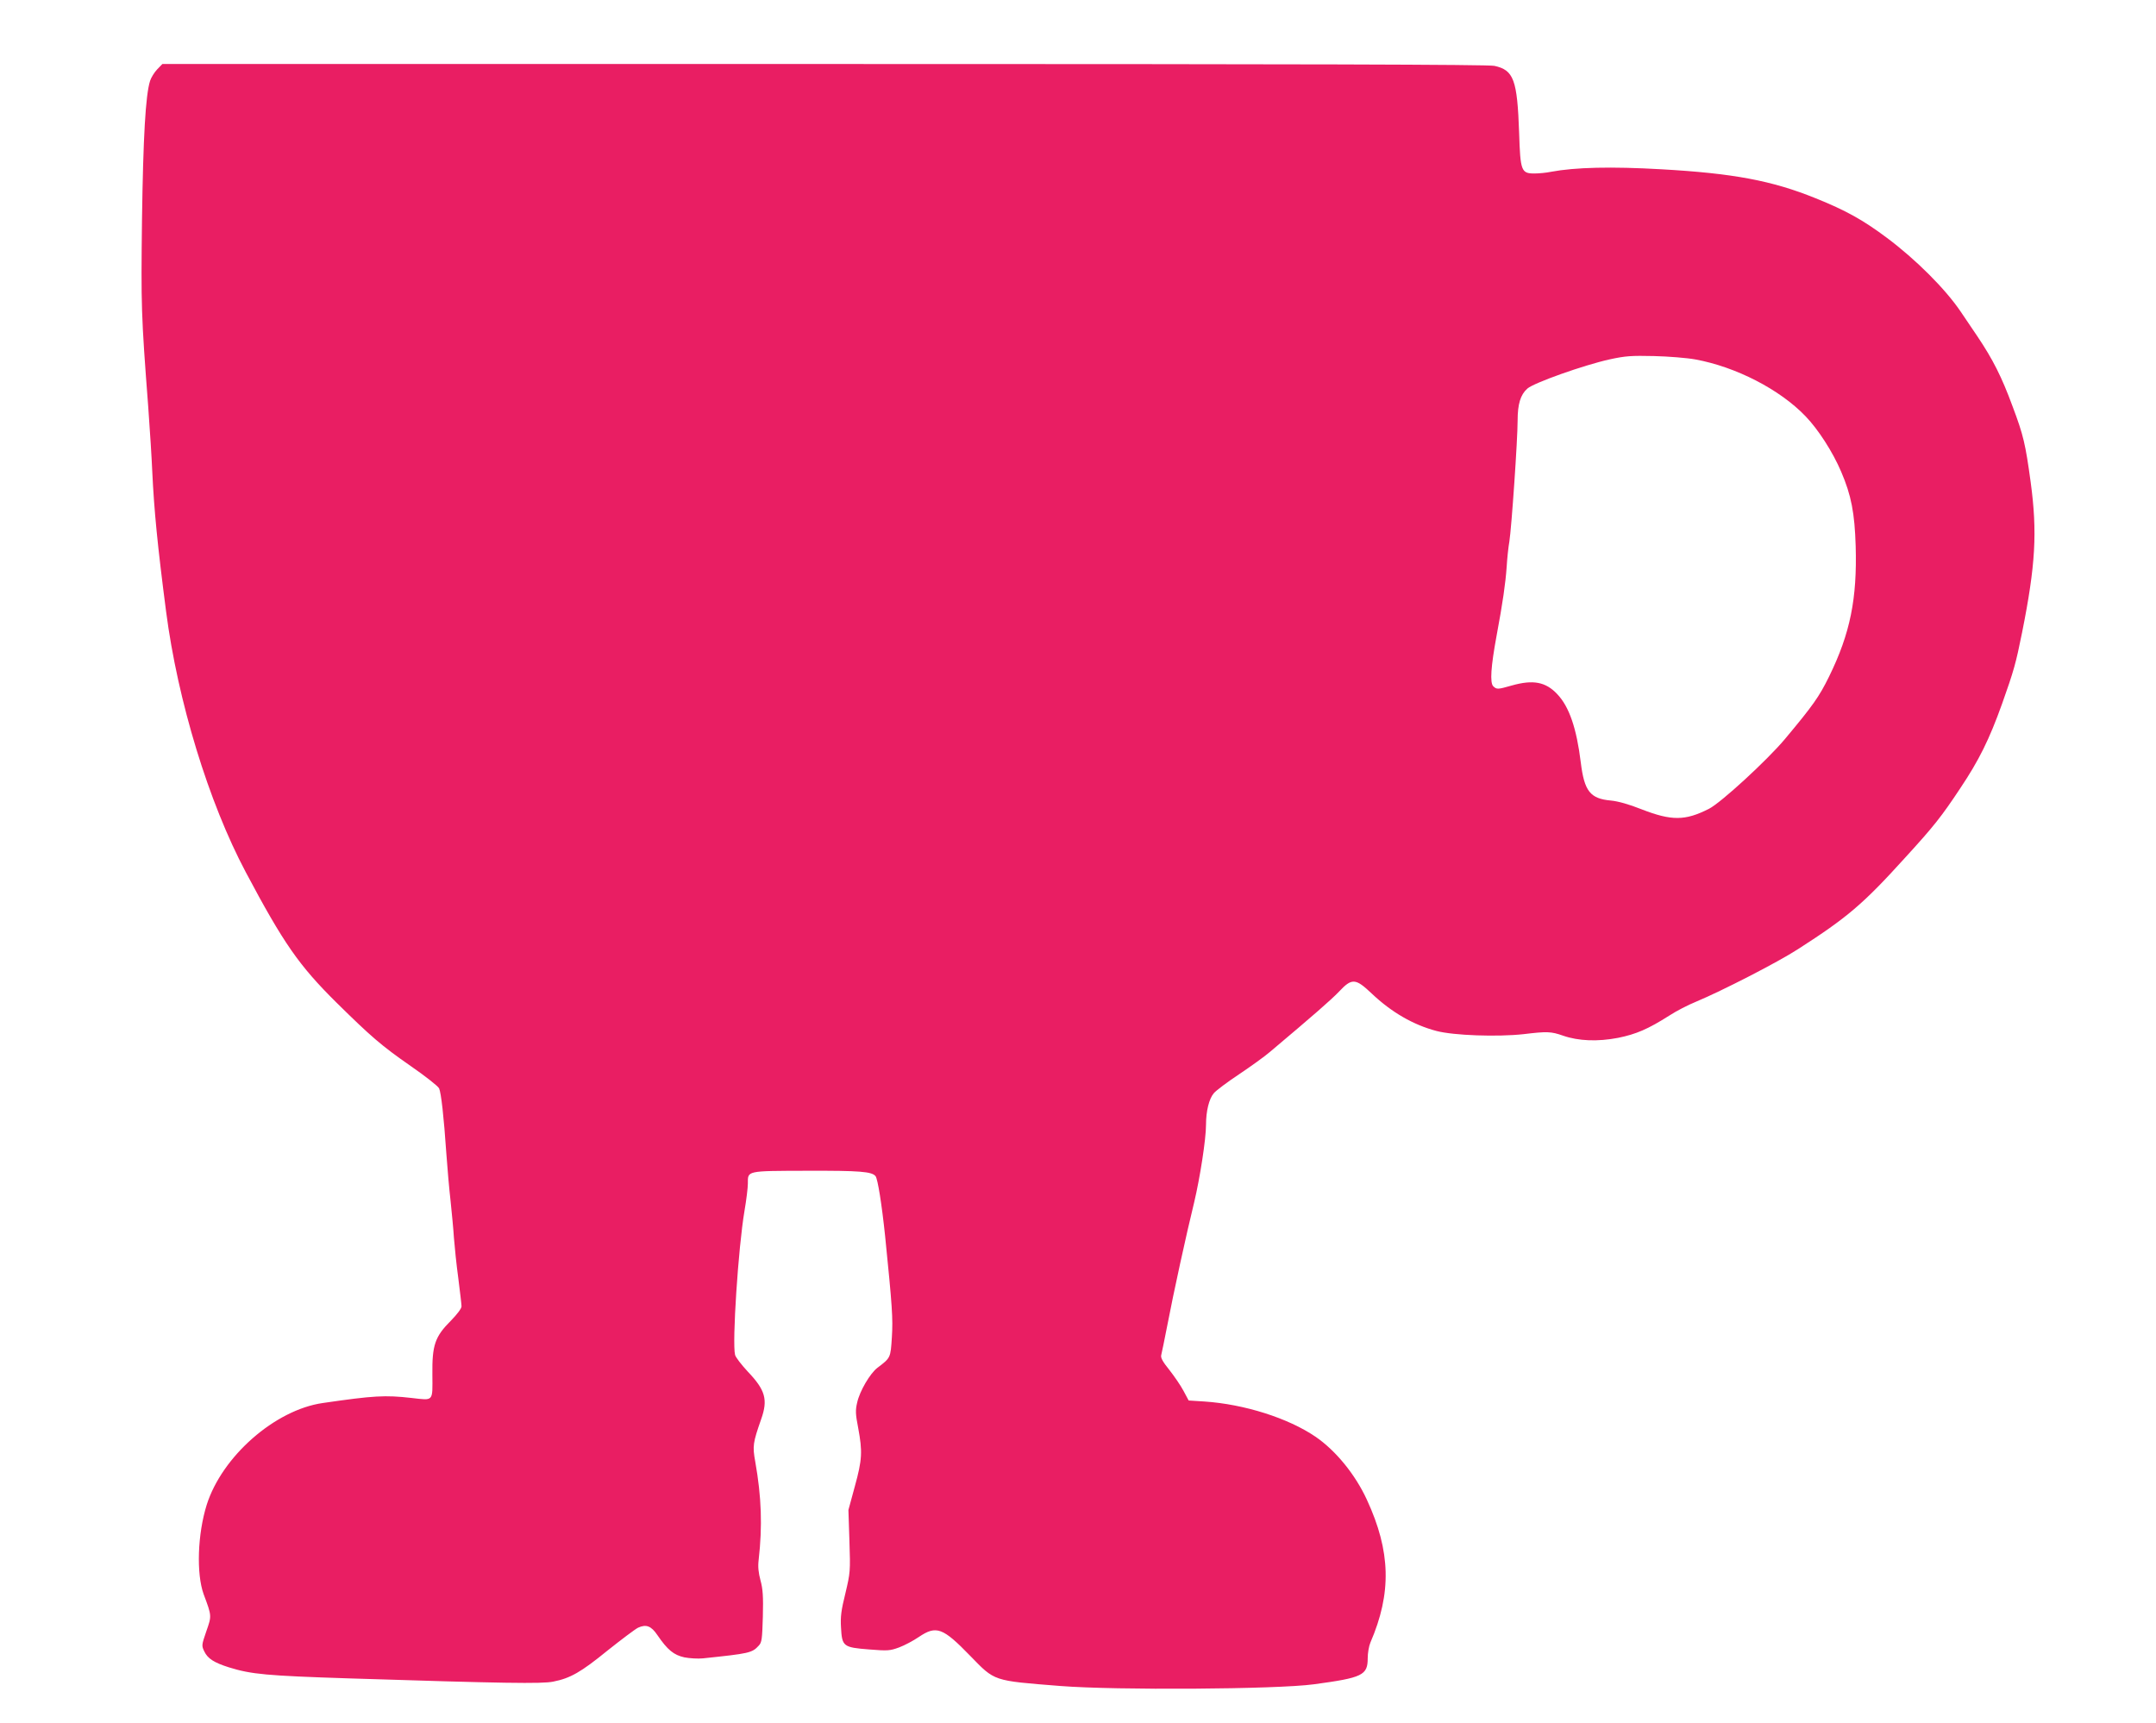
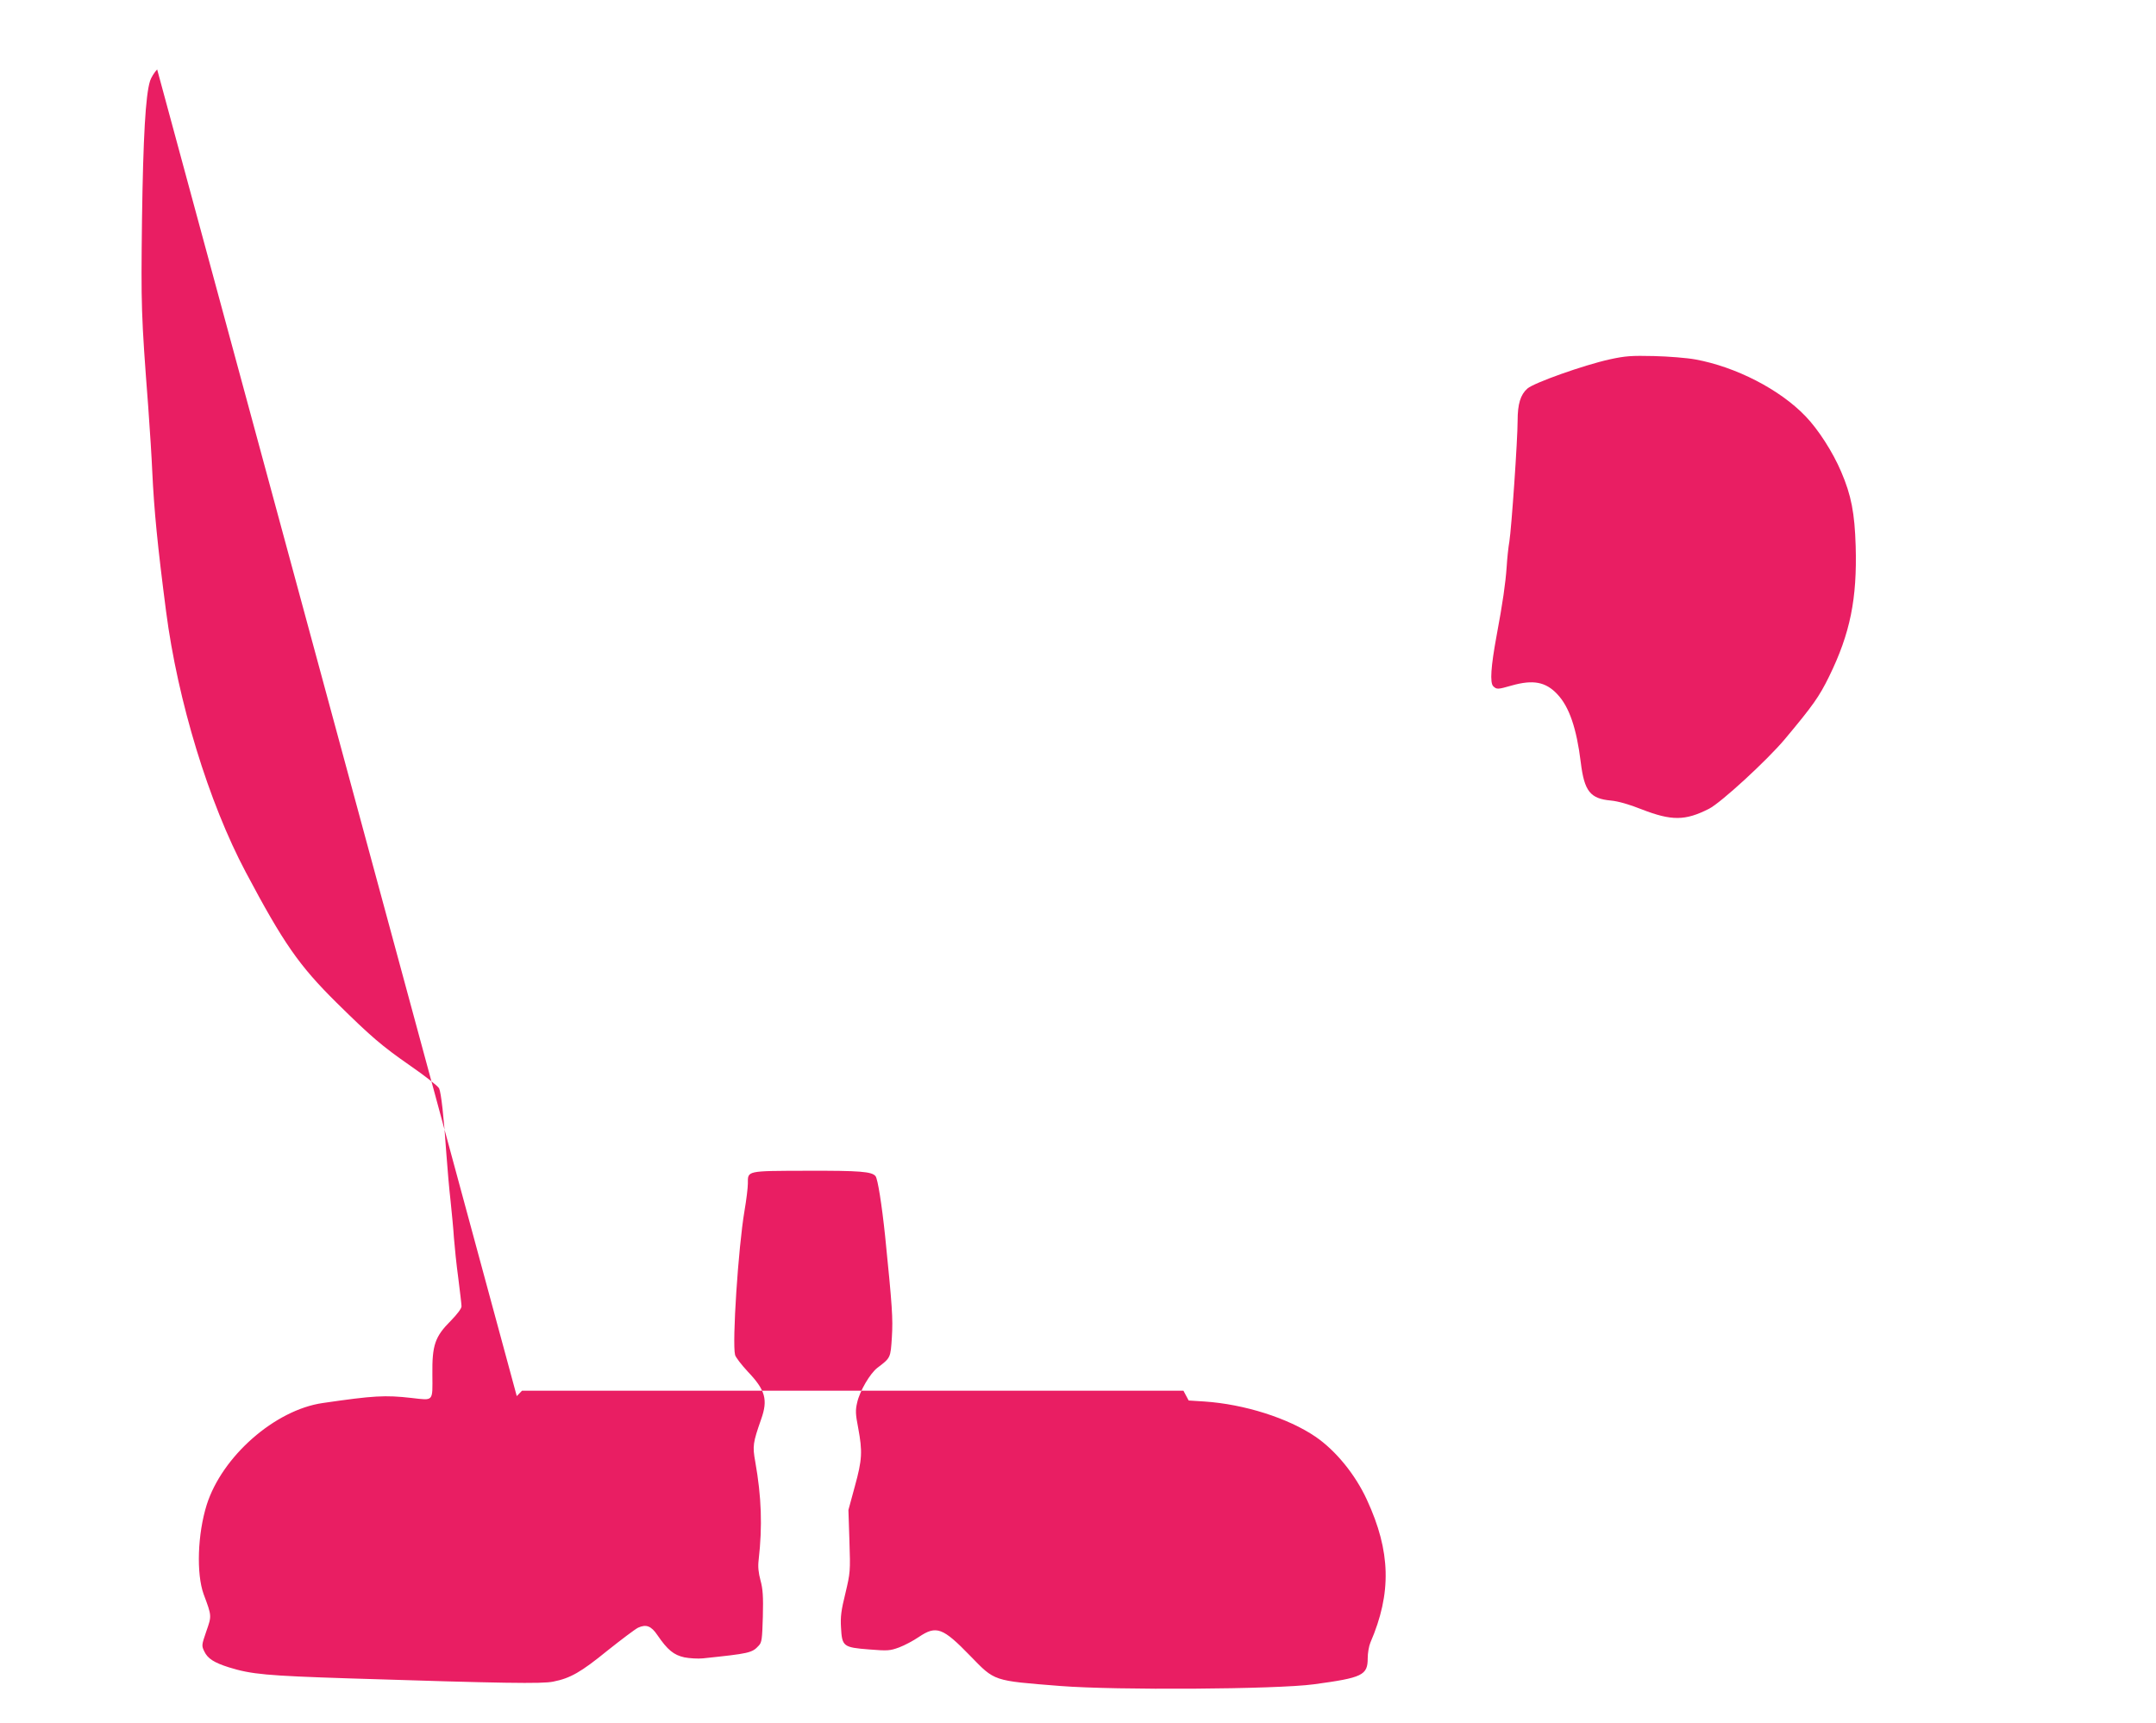
<svg xmlns="http://www.w3.org/2000/svg" version="1.0" width="1280pt" height="1023pt" viewBox="0 0 1280 1023" preserveAspectRatio="xMidYMid meet">
  <g transform="translate(0,1023) scale(0.1,-0.1)" fill="#e91e63" stroke="none">
-     <path d="M933 9818 c-17 -18 -36 -49 -42 -68 -27 -85 -41 -335 -48 -825 -6 -513 -5 -561 37 -1110 10 -137 21 -311 24 -385 11 -232 31 -437 82 -830 69 -532 253 -1134 473 -1548 225 -424 317 -555 538 -774 206 -203 267 -256 441 -377 87 -60 163 -120 169 -133 12 -27 28 -167 43 -388 6 -85 17 -211 25 -280 7 -69 17 -168 20 -220 4 -52 15 -160 26 -240 10 -80 19 -154 19 -166 0 -13 -26 -47 -63 -85 -95 -95 -112 -145 -110 -321 1 -162 9 -153 -123 -138 -159 18 -225 14 -528 -30 -284 -41 -598 -317 -689 -605 -54 -173 -62 -408 -18 -530 49 -131 48 -128 16 -220 -28 -82 -29 -85 -12 -120 20 -42 57 -66 145 -94 135 -42 224 -50 717 -66 913 -29 1145 -33 1210 -19 101 20 164 56 320 183 83 66 165 128 183 137 48 22 78 11 115 -44 60 -88 97 -118 160 -132 31 -6 81 -9 110 -6 276 29 292 32 332 76 18 19 20 39 24 172 3 120 0 164 -14 215 -12 45 -16 80 -11 121 23 202 17 374 -20 583 -17 94 -14 113 35 253 41 116 25 173 -79 282 -38 41 -73 86 -76 100 -18 72 19 637 56 855 11 64 20 137 20 162 0 77 -12 75 352 76 315 1 384 -5 406 -32 13 -16 37 -166 57 -357 42 -416 47 -487 40 -599 -8 -124 -7 -122 -86 -182 -44 -34 -105 -138 -120 -206 -11 -46 -10 -69 6 -151 26 -140 24 -188 -20 -347 l-38 -140 6 -185 c6 -180 5 -187 -24 -310 -25 -100 -30 -140 -26 -203 6 -112 13 -118 166 -130 112 -9 124 -8 179 12 32 12 85 40 117 62 104 70 142 56 305 -112 148 -152 132 -147 535 -179 330 -26 1284 -20 1505 10 290 39 320 54 320 155 0 30 7 72 16 93 127 294 121 541 -21 848 -69 150 -185 292 -305 374 -163 111 -423 193 -659 209 l-94 6 -31 58 c-17 32 -55 87 -84 124 -39 48 -52 72 -48 87 3 12 20 93 37 181 35 184 113 541 159 728 34 143 70 373 70 459 0 81 18 154 46 187 13 16 81 67 152 114 70 47 152 106 182 132 260 219 362 308 409 357 77 82 98 81 195 -11 117 -111 247 -186 384 -222 102 -27 362 -36 517 -19 141 17 163 16 235 -9 92 -32 206 -36 326 -13 108 22 178 52 304 132 41 27 113 64 160 83 153 64 483 233 605 312 291 187 385 266 634 541 171 187 217 245 329 414 111 166 172 289 248 501 70 197 82 240 119 424 80 400 91 595 51 892 -31 227 -43 279 -107 449 -65 177 -118 281 -210 418 -41 60 -85 126 -98 145 -91 135 -266 310 -440 440 -142 106 -243 162 -422 234 -259 105 -490 148 -916 172 -296 17 -511 12 -655 -15 -28 -6 -73 -10 -99 -10 -77 0 -83 15 -90 240 -11 317 -32 374 -147 399 -39 8 -1093 11 -3981 11 l-3927 0 -31 -32z m9132 -1722 c241 -44 501 -178 653 -336 76 -78 164 -215 213 -331 60 -140 80 -245 86 -441 9 -312 -32 -518 -158 -775 -59 -120 -95 -171 -263 -372 -106 -126 -379 -377 -450 -413 -142 -72 -222 -72 -400 -3 -75 30 -140 48 -182 52 -123 11 -158 55 -179 226 -25 204 -69 331 -139 405 -69 74 -144 88 -271 52 -84 -24 -89 -24 -110 -4 -20 21 -14 115 20 299 37 198 53 311 60 410 3 50 10 117 16 150 13 83 49 605 49 718 0 98 17 154 58 190 38 34 334 139 487 173 96 21 130 23 265 20 85 -2 196 -11 245 -20z" />
+     <path d="M933 9818 c-17 -18 -36 -49 -42 -68 -27 -85 -41 -335 -48 -825 -6 -513 -5 -561 37 -1110 10 -137 21 -311 24 -385 11 -232 31 -437 82 -830 69 -532 253 -1134 473 -1548 225 -424 317 -555 538 -774 206 -203 267 -256 441 -377 87 -60 163 -120 169 -133 12 -27 28 -167 43 -388 6 -85 17 -211 25 -280 7 -69 17 -168 20 -220 4 -52 15 -160 26 -240 10 -80 19 -154 19 -166 0 -13 -26 -47 -63 -85 -95 -95 -112 -145 -110 -321 1 -162 9 -153 -123 -138 -159 18 -225 14 -528 -30 -284 -41 -598 -317 -689 -605 -54 -173 -62 -408 -18 -530 49 -131 48 -128 16 -220 -28 -82 -29 -85 -12 -120 20 -42 57 -66 145 -94 135 -42 224 -50 717 -66 913 -29 1145 -33 1210 -19 101 20 164 56 320 183 83 66 165 128 183 137 48 22 78 11 115 -44 60 -88 97 -118 160 -132 31 -6 81 -9 110 -6 276 29 292 32 332 76 18 19 20 39 24 172 3 120 0 164 -14 215 -12 45 -16 80 -11 121 23 202 17 374 -20 583 -17 94 -14 113 35 253 41 116 25 173 -79 282 -38 41 -73 86 -76 100 -18 72 19 637 56 855 11 64 20 137 20 162 0 77 -12 75 352 76 315 1 384 -5 406 -32 13 -16 37 -166 57 -357 42 -416 47 -487 40 -599 -8 -124 -7 -122 -86 -182 -44 -34 -105 -138 -120 -206 -11 -46 -10 -69 6 -151 26 -140 24 -188 -20 -347 l-38 -140 6 -185 c6 -180 5 -187 -24 -310 -25 -100 -30 -140 -26 -203 6 -112 13 -118 166 -130 112 -9 124 -8 179 12 32 12 85 40 117 62 104 70 142 56 305 -112 148 -152 132 -147 535 -179 330 -26 1284 -20 1505 10 290 39 320 54 320 155 0 30 7 72 16 93 127 294 121 541 -21 848 -69 150 -185 292 -305 374 -163 111 -423 193 -659 209 l-94 6 -31 58 l-3927 0 -31 -32z m9132 -1722 c241 -44 501 -178 653 -336 76 -78 164 -215 213 -331 60 -140 80 -245 86 -441 9 -312 -32 -518 -158 -775 -59 -120 -95 -171 -263 -372 -106 -126 -379 -377 -450 -413 -142 -72 -222 -72 -400 -3 -75 30 -140 48 -182 52 -123 11 -158 55 -179 226 -25 204 -69 331 -139 405 -69 74 -144 88 -271 52 -84 -24 -89 -24 -110 -4 -20 21 -14 115 20 299 37 198 53 311 60 410 3 50 10 117 16 150 13 83 49 605 49 718 0 98 17 154 58 190 38 34 334 139 487 173 96 21 130 23 265 20 85 -2 196 -11 245 -20z" />
  </g>
</svg>